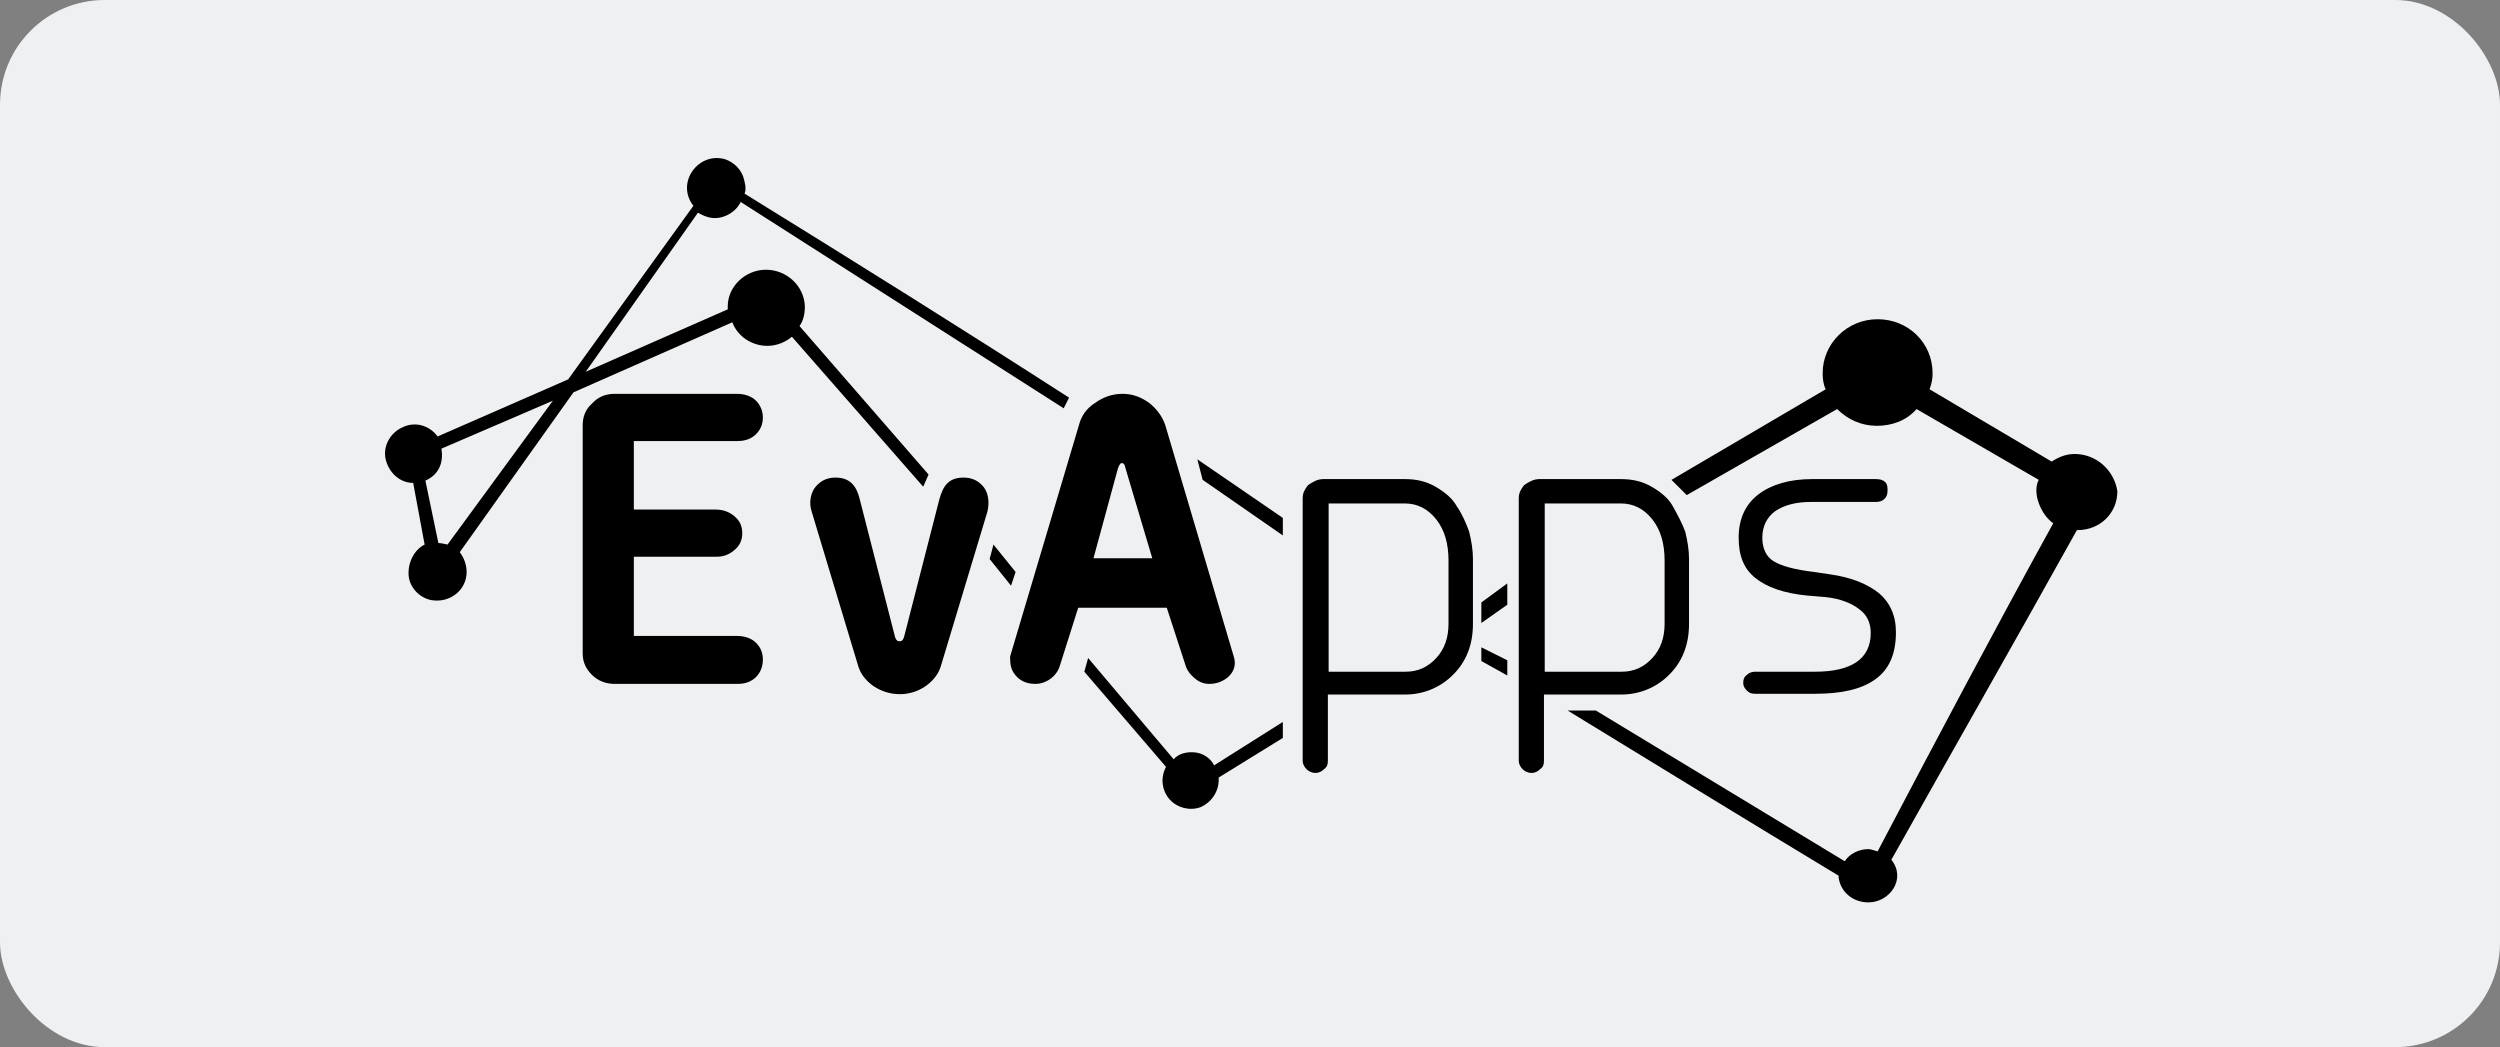
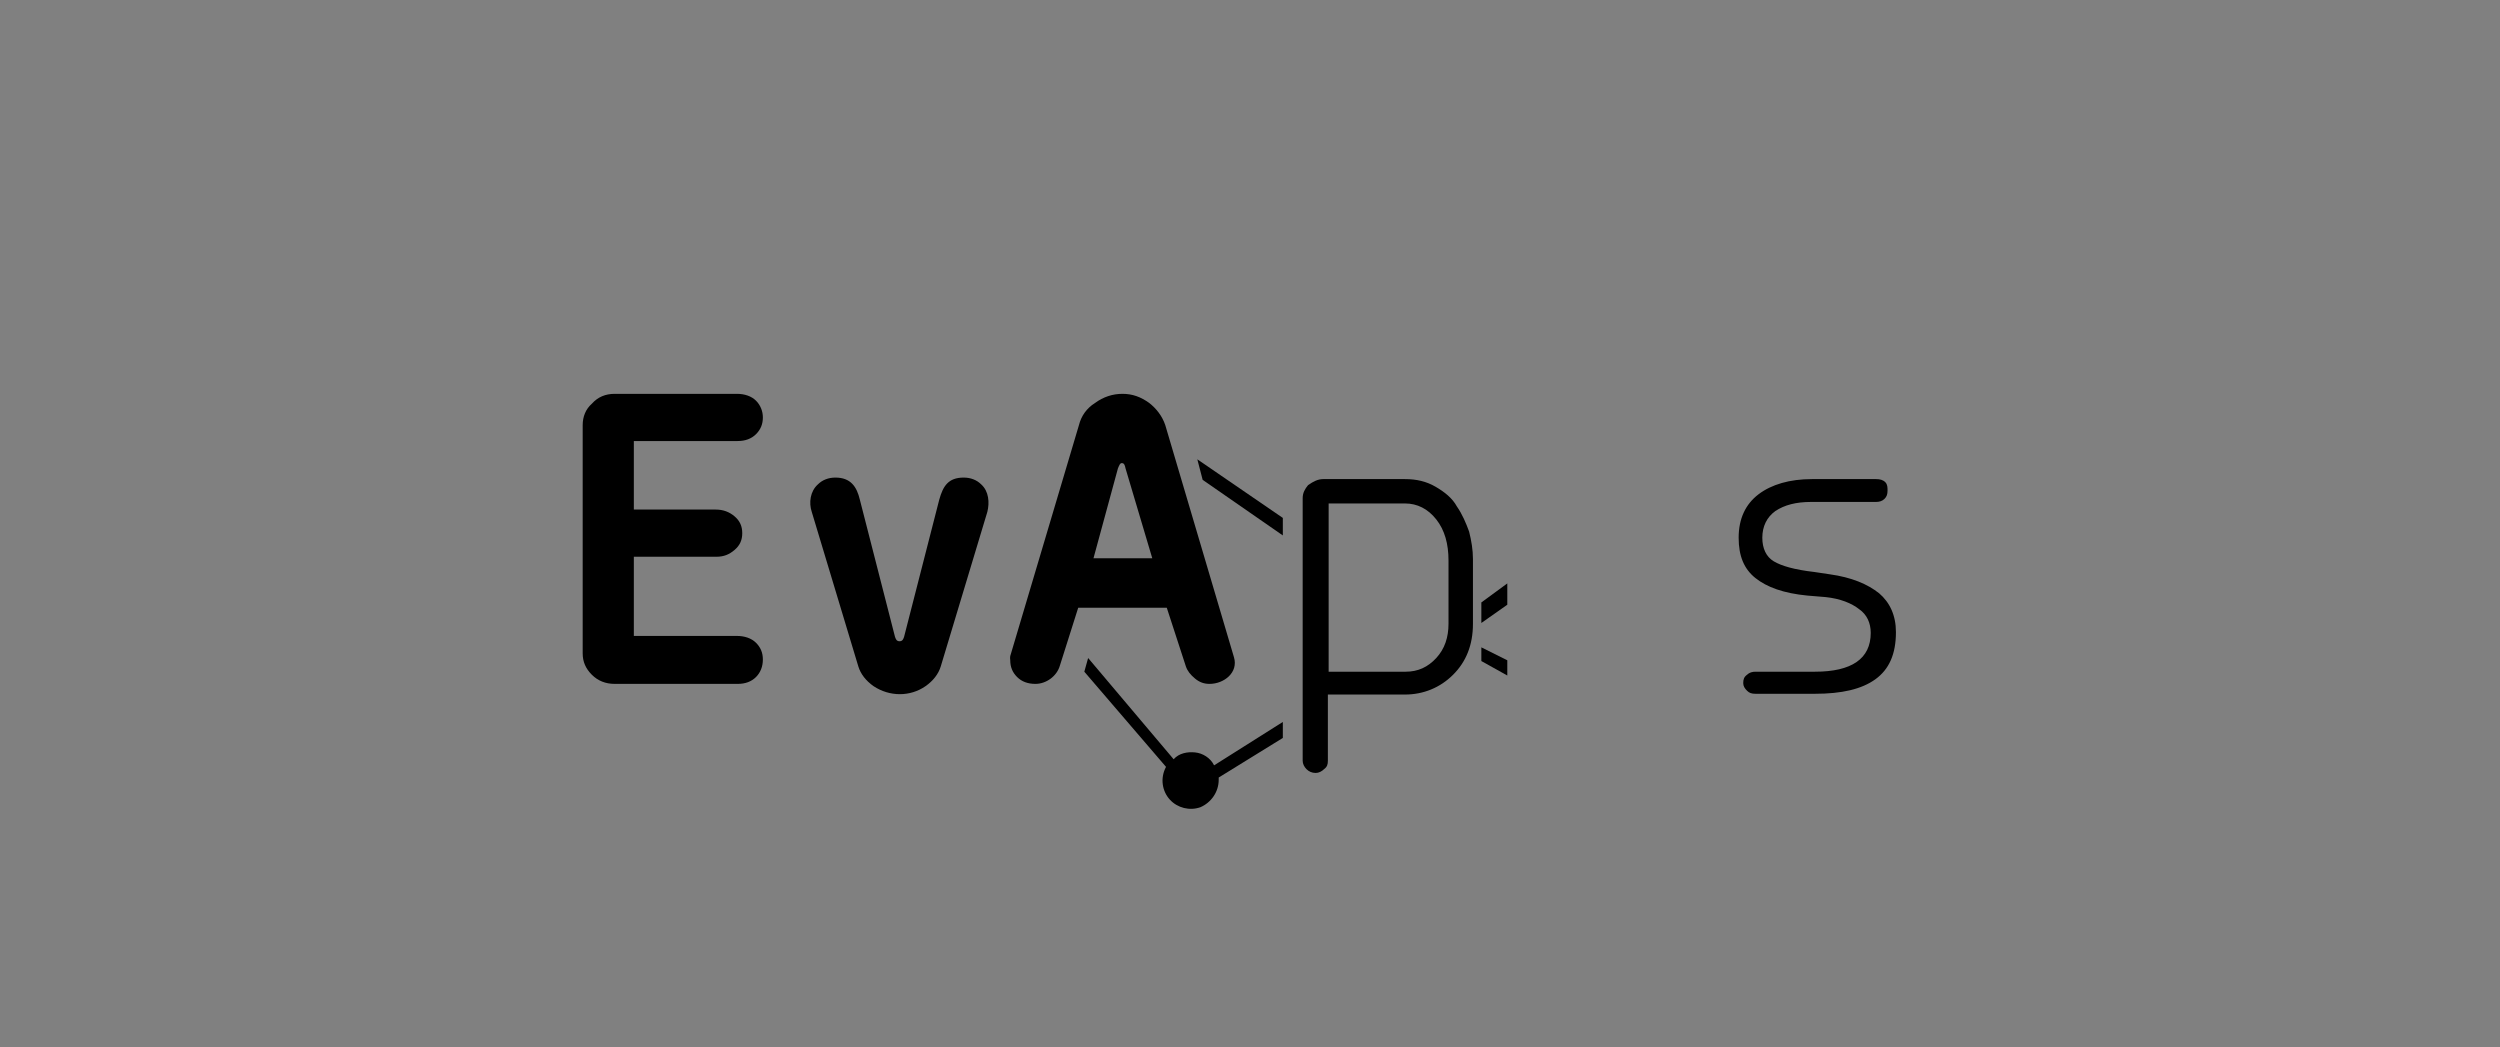
<svg xmlns="http://www.w3.org/2000/svg" width="191" height="80" viewBox="0 0 191 80" fill="none">
  <rect x="0" y="0" width="191" height="80" fill="#808080" stroke="none" />
  <g clip-path="url(#clip0_70_8937)">
-     <rect width="191" height="80" fill="#EEF0F2" />
    <g clip-path="url(#clip1_70_8937)">
      <path d="M98.008 56.379V55.157L92.758 58.472C92.467 57.891 91.883 57.542 91.3 57.484C90.717 57.426 90.075 57.542 89.667 58.007L83.133 50.272L82.842 51.318L89.084 58.589C88.617 59.461 88.792 60.45 89.375 61.09C89.959 61.73 90.892 61.962 91.709 61.672C92.525 61.322 93.109 60.508 93.109 59.578C93.109 59.519 93.109 59.403 93.109 59.403L98.008 56.379Z" fill="black" />
      <path d="M98.008 40.907V39.569L91.475 35.091L91.883 36.661L98.008 40.907Z" fill="black" />
      <path d="M113.175 46.026V47.596L115.158 46.2V44.572L113.175 46.026Z" fill="black" />
      <path d="M113.175 49.457V50.504L115.158 51.609V50.446L113.175 49.457Z" fill="black" />
-       <path d="M158.5 34.684C157.858 34.684 157.275 34.916 156.75 35.265L147.417 29.74C147.592 29.275 147.65 28.926 147.65 28.518C147.65 26.192 145.783 24.389 143.45 24.389C141.117 24.389 139.25 26.25 139.25 28.518C139.25 28.926 139.308 29.391 139.483 29.74L127.7 36.661L128.867 37.825L140.358 31.252C141.175 32.066 142.225 32.532 143.392 32.532C144.558 32.532 145.667 32.125 146.425 31.252L155.758 36.661C155.233 37.65 155.933 39.337 156.867 39.977C152.317 48.236 147.883 56.611 143.45 65.045C143.217 64.987 142.925 64.871 142.75 64.871C142.05 64.871 141.292 65.219 140.942 65.801C134.583 61.962 128.283 58.124 121.925 54.285H119.767C126.708 58.531 133.533 62.718 140.475 66.906C140.475 66.964 140.475 66.964 140.475 67.081C140.65 68.186 141.583 68.942 142.75 68.942C144.383 68.942 145.667 67.139 144.5 65.685C149.167 57.367 153.95 48.992 158.675 40.5H158.733C160.425 40.5 161.767 39.221 161.767 37.534C161.533 35.963 160.192 34.684 158.5 34.684Z" fill="black" />
-       <path d="M34.191 41.605C33.958 41.547 33.666 41.489 33.492 41.489L32.5 36.719C33.55 36.254 33.9 35.324 33.725 34.277L42.242 30.612L34.191 41.605ZM56.883 14.792C57.058 14.443 56.883 13.803 56.767 13.454C56.533 12.873 56.066 12.407 55.425 12.175C54.492 11.884 53.5 12.233 52.916 13.047C52.333 13.861 52.333 14.908 52.975 15.723L43.408 28.984L33.433 33.346C32.791 32.474 31.683 32.183 30.75 32.648C29.817 33.055 29.233 34.102 29.466 35.091C29.7 36.08 30.517 36.894 31.567 36.894L32.441 41.605C31.625 42.012 31.158 43.001 31.216 43.932C31.275 44.862 32.033 45.677 32.967 45.851C34.367 46.084 35.65 45.095 35.65 43.699C35.65 43.176 35.475 42.652 35.125 42.187L43.816 29.973L55.95 24.622C56.358 25.727 57.467 26.424 58.633 26.424C59.333 26.424 60.033 26.134 60.5 25.727L70.533 37.185L70.942 36.254L61.083 24.912C61.375 24.505 61.492 23.982 61.492 23.4C61.433 21.83 60.092 20.608 58.517 20.608C56.941 20.608 55.6 21.888 55.6 23.4V23.633L44.75 28.402L53.325 16.246C53.908 16.595 54.492 16.769 55.133 16.595C55.775 16.421 56.3 16.013 56.592 15.432C65.05 20.841 72.808 25.785 81.266 31.194L81.675 30.38C73.275 24.971 65.633 20.201 56.883 14.792Z" fill="black" />
-       <path d="M77.592 43.699L75.9 41.605L75.608 42.71L77.242 44.746L77.592 43.699Z" fill="black" />
      <path d="M89.025 32.474L94.275 50.213C94.625 51.377 93.517 52.249 92.409 52.249C92 52.249 91.65 52.133 91.3 51.842C90.95 51.551 90.717 51.26 90.6 50.911L89.142 46.433H82.375L80.975 50.853C80.742 51.667 79.925 52.249 79.109 52.249C78.525 52.249 78.058 52.075 77.709 51.726C77.359 51.377 77.183 50.969 77.183 50.446C77.183 50.388 77.125 50.213 77.242 49.922L82.433 32.474C82.609 31.776 83.017 31.194 83.659 30.787C84.3 30.322 85 30.089 85.758 30.089C86.517 30.089 87.159 30.322 87.8 30.787C88.325 31.194 88.792 31.776 89.025 32.474ZM85.409 35.789L83.542 42.652H88.034L85.992 35.789C85.933 35.498 85.875 35.382 85.7 35.382C85.584 35.382 85.525 35.498 85.409 35.789Z" fill="black" />
      <path d="M66.742 52.424C66.159 52.016 65.75 51.493 65.575 50.911L62.017 39.104C61.784 38.406 61.9 37.534 62.484 37.01C62.834 36.661 63.3 36.487 63.825 36.487C64.992 36.487 65.459 37.185 65.692 38.174L68.375 48.643C68.434 48.817 68.492 48.992 68.725 48.992C68.959 48.992 69.017 48.817 69.075 48.643L71.759 38.174C72.05 37.127 72.459 36.487 73.625 36.487C74.15 36.487 74.617 36.661 74.967 37.01C75.55 37.534 75.609 38.406 75.434 39.104L71.875 50.911C71.7 51.493 71.292 52.016 70.709 52.424C69.542 53.238 67.967 53.238 66.742 52.424Z" fill="black" />
      <path d="M46.967 30.089H56.3C56.883 30.089 57.408 30.263 57.758 30.612C58.108 30.961 58.283 31.427 58.283 31.892C58.283 32.415 58.108 32.822 57.758 33.172C57.408 33.52 56.942 33.695 56.358 33.695H48.425V38.93H54.667C55.25 38.93 55.717 39.104 56.125 39.453C56.533 39.802 56.708 40.209 56.708 40.733C56.708 41.256 56.533 41.663 56.125 42.012C55.717 42.361 55.308 42.536 54.725 42.536H48.425V48.585H56.3C56.883 48.585 57.408 48.759 57.758 49.108C58.108 49.457 58.283 49.864 58.283 50.388C58.283 50.911 58.108 51.377 57.758 51.726C57.408 52.075 56.942 52.249 56.358 52.249H46.967C46.267 52.249 45.683 52.016 45.217 51.551C44.75 51.086 44.517 50.562 44.517 49.922V32.474C44.517 31.834 44.75 31.252 45.217 30.845C45.683 30.322 46.267 30.089 46.967 30.089Z" fill="black" />
      <path d="M101.099 36.603H107.341C108.216 36.603 108.974 36.778 109.674 37.185C110.374 37.592 110.958 38.057 111.308 38.697C111.716 39.279 112.008 39.977 112.241 40.616C112.416 41.314 112.533 42.012 112.533 42.71V47.654C112.533 49.283 112.008 50.562 111.016 51.551C110.024 52.54 108.741 53.063 107.341 53.063H101.449V58.123C101.449 58.414 101.391 58.589 101.158 58.763C100.983 58.938 100.749 59.054 100.516 59.054C100.224 59.054 99.991 58.938 99.816 58.763C99.641 58.589 99.524 58.356 99.524 58.123V38.057C99.524 37.65 99.699 37.359 99.933 37.068C100.341 36.778 100.691 36.603 101.099 36.603ZM101.508 51.318H107.399C108.333 51.318 109.091 50.969 109.733 50.271C110.374 49.573 110.666 48.701 110.666 47.654V42.827C110.666 41.547 110.374 40.5 109.733 39.686C109.091 38.871 108.274 38.464 107.341 38.464H101.508V51.318ZM144.208 37.475C144.208 37.766 144.149 37.941 143.974 38.115C143.799 38.29 143.566 38.348 143.333 38.348H138.374C137.208 38.348 136.333 38.581 135.633 39.046C134.991 39.511 134.641 40.209 134.641 41.082C134.641 41.896 134.933 42.536 135.516 42.885C136.099 43.234 137.091 43.525 138.608 43.699L139.774 43.873C141.466 44.106 142.691 44.63 143.566 45.328C144.383 46.026 144.849 47.014 144.849 48.294C144.849 49.981 144.324 51.144 143.274 51.9C142.224 52.656 140.708 53.005 138.666 53.005H134.116C133.824 53.005 133.649 52.947 133.474 52.772C133.299 52.598 133.183 52.423 133.183 52.191C133.183 51.9 133.241 51.725 133.474 51.551C133.649 51.377 133.883 51.318 134.116 51.318H138.666C141.466 51.318 142.924 50.33 142.924 48.352C142.924 47.596 142.633 46.956 142.049 46.549C141.466 46.084 140.591 45.735 139.483 45.618L138.083 45.502C136.274 45.328 134.991 44.862 134.116 44.164C133.241 43.466 132.833 42.477 132.833 41.082C132.833 39.627 133.358 38.522 134.349 37.766C135.341 37.01 136.741 36.603 138.433 36.603H143.333C143.624 36.603 143.858 36.661 144.033 36.836C144.208 37.01 144.208 37.243 144.208 37.475Z" fill="black" />
-       <path d="M117.608 36.603H123.85C124.725 36.603 125.483 36.778 126.183 37.185C126.883 37.592 127.466 38.057 127.816 38.697C128.166 39.337 128.517 39.977 128.75 40.616C128.925 41.314 129.042 42.012 129.042 42.71V47.654C129.042 49.283 128.517 50.562 127.525 51.551C126.533 52.54 125.25 53.063 123.85 53.063H117.958V58.123C117.958 58.414 117.9 58.589 117.666 58.763C117.491 58.938 117.258 59.054 117.025 59.054C116.733 59.054 116.5 58.938 116.325 58.763C116.15 58.589 116.033 58.356 116.033 58.123V38.057C116.033 37.65 116.208 37.359 116.441 37.068C116.85 36.778 117.2 36.603 117.608 36.603ZM118.017 51.318H123.908C124.842 51.318 125.6 50.969 126.242 50.271C126.883 49.573 127.175 48.701 127.175 47.654V42.827C127.175 41.547 126.883 40.5 126.242 39.686C125.6 38.871 124.783 38.464 123.85 38.464H118.017V51.318Z" fill="black" />
    </g>
  </g>
  <defs>
    <clipPath id="clip0_70_8937">
      <rect width="191" height="80" rx="8" fill="white" />
    </clipPath>
    <clipPath id="clip1_70_8937">
      <rect width="133" height="57" fill="white" transform="translate(29 12)" />
    </clipPath>
  </defs>
</svg>